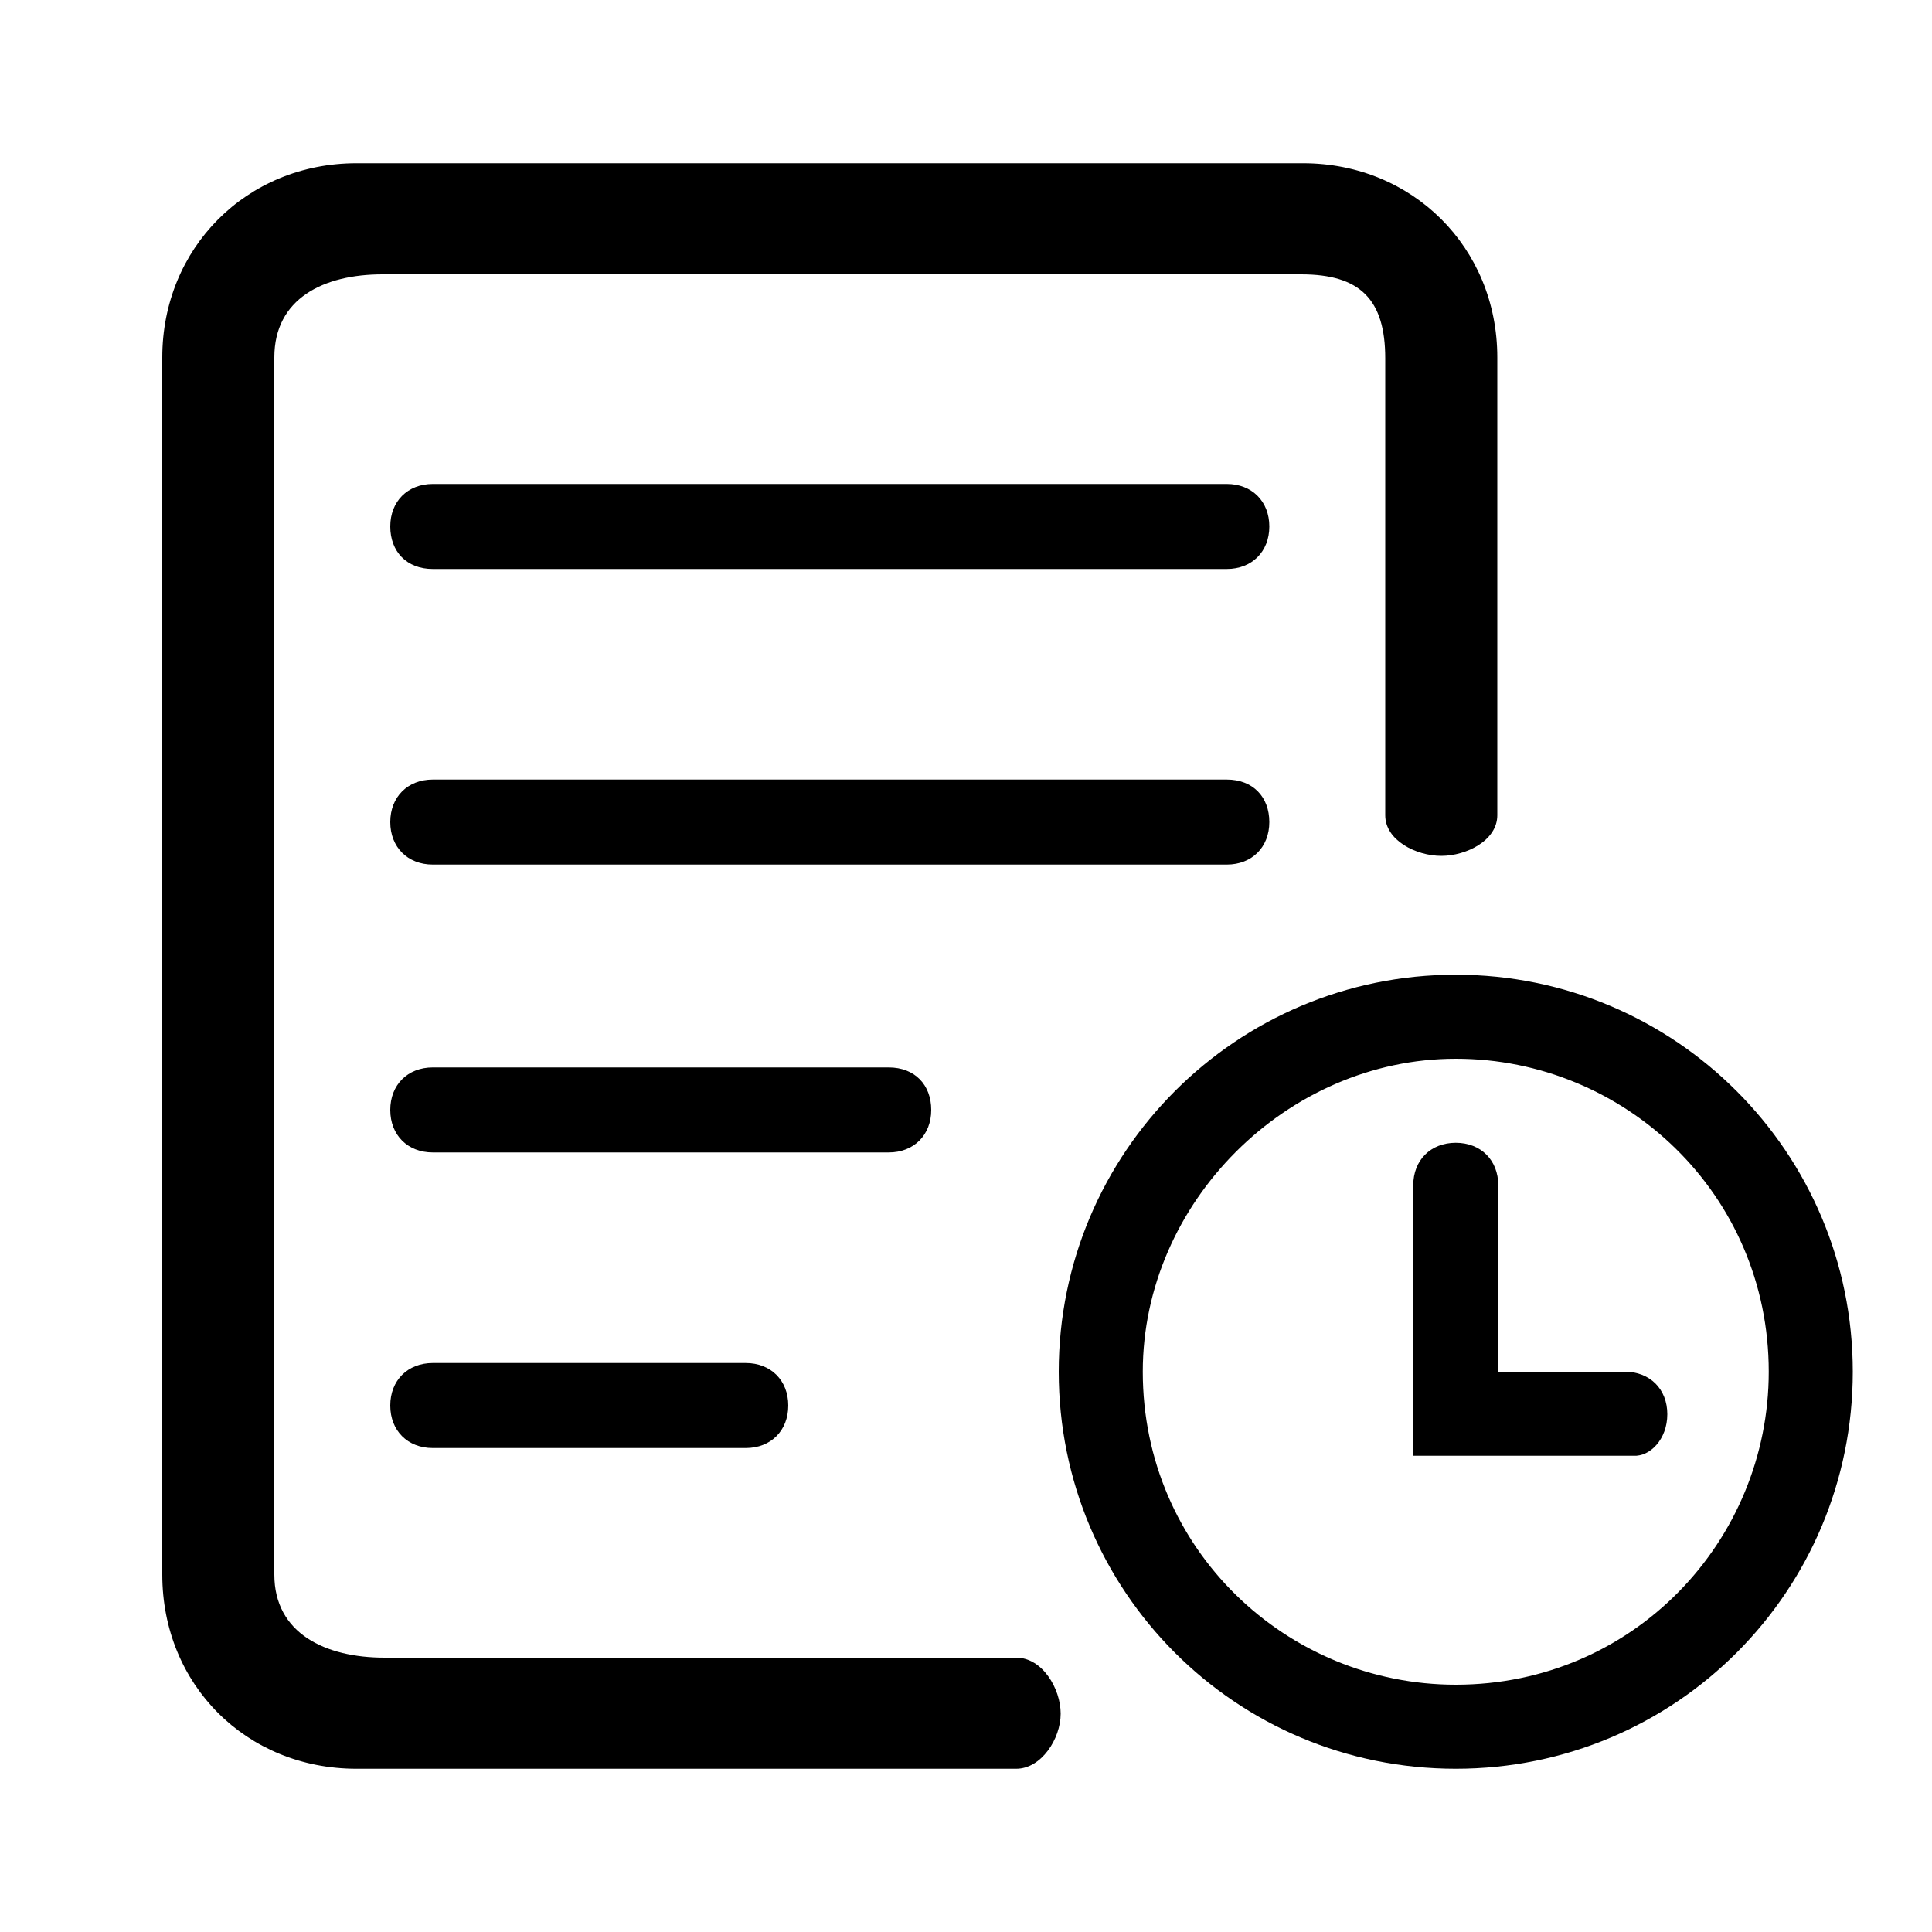
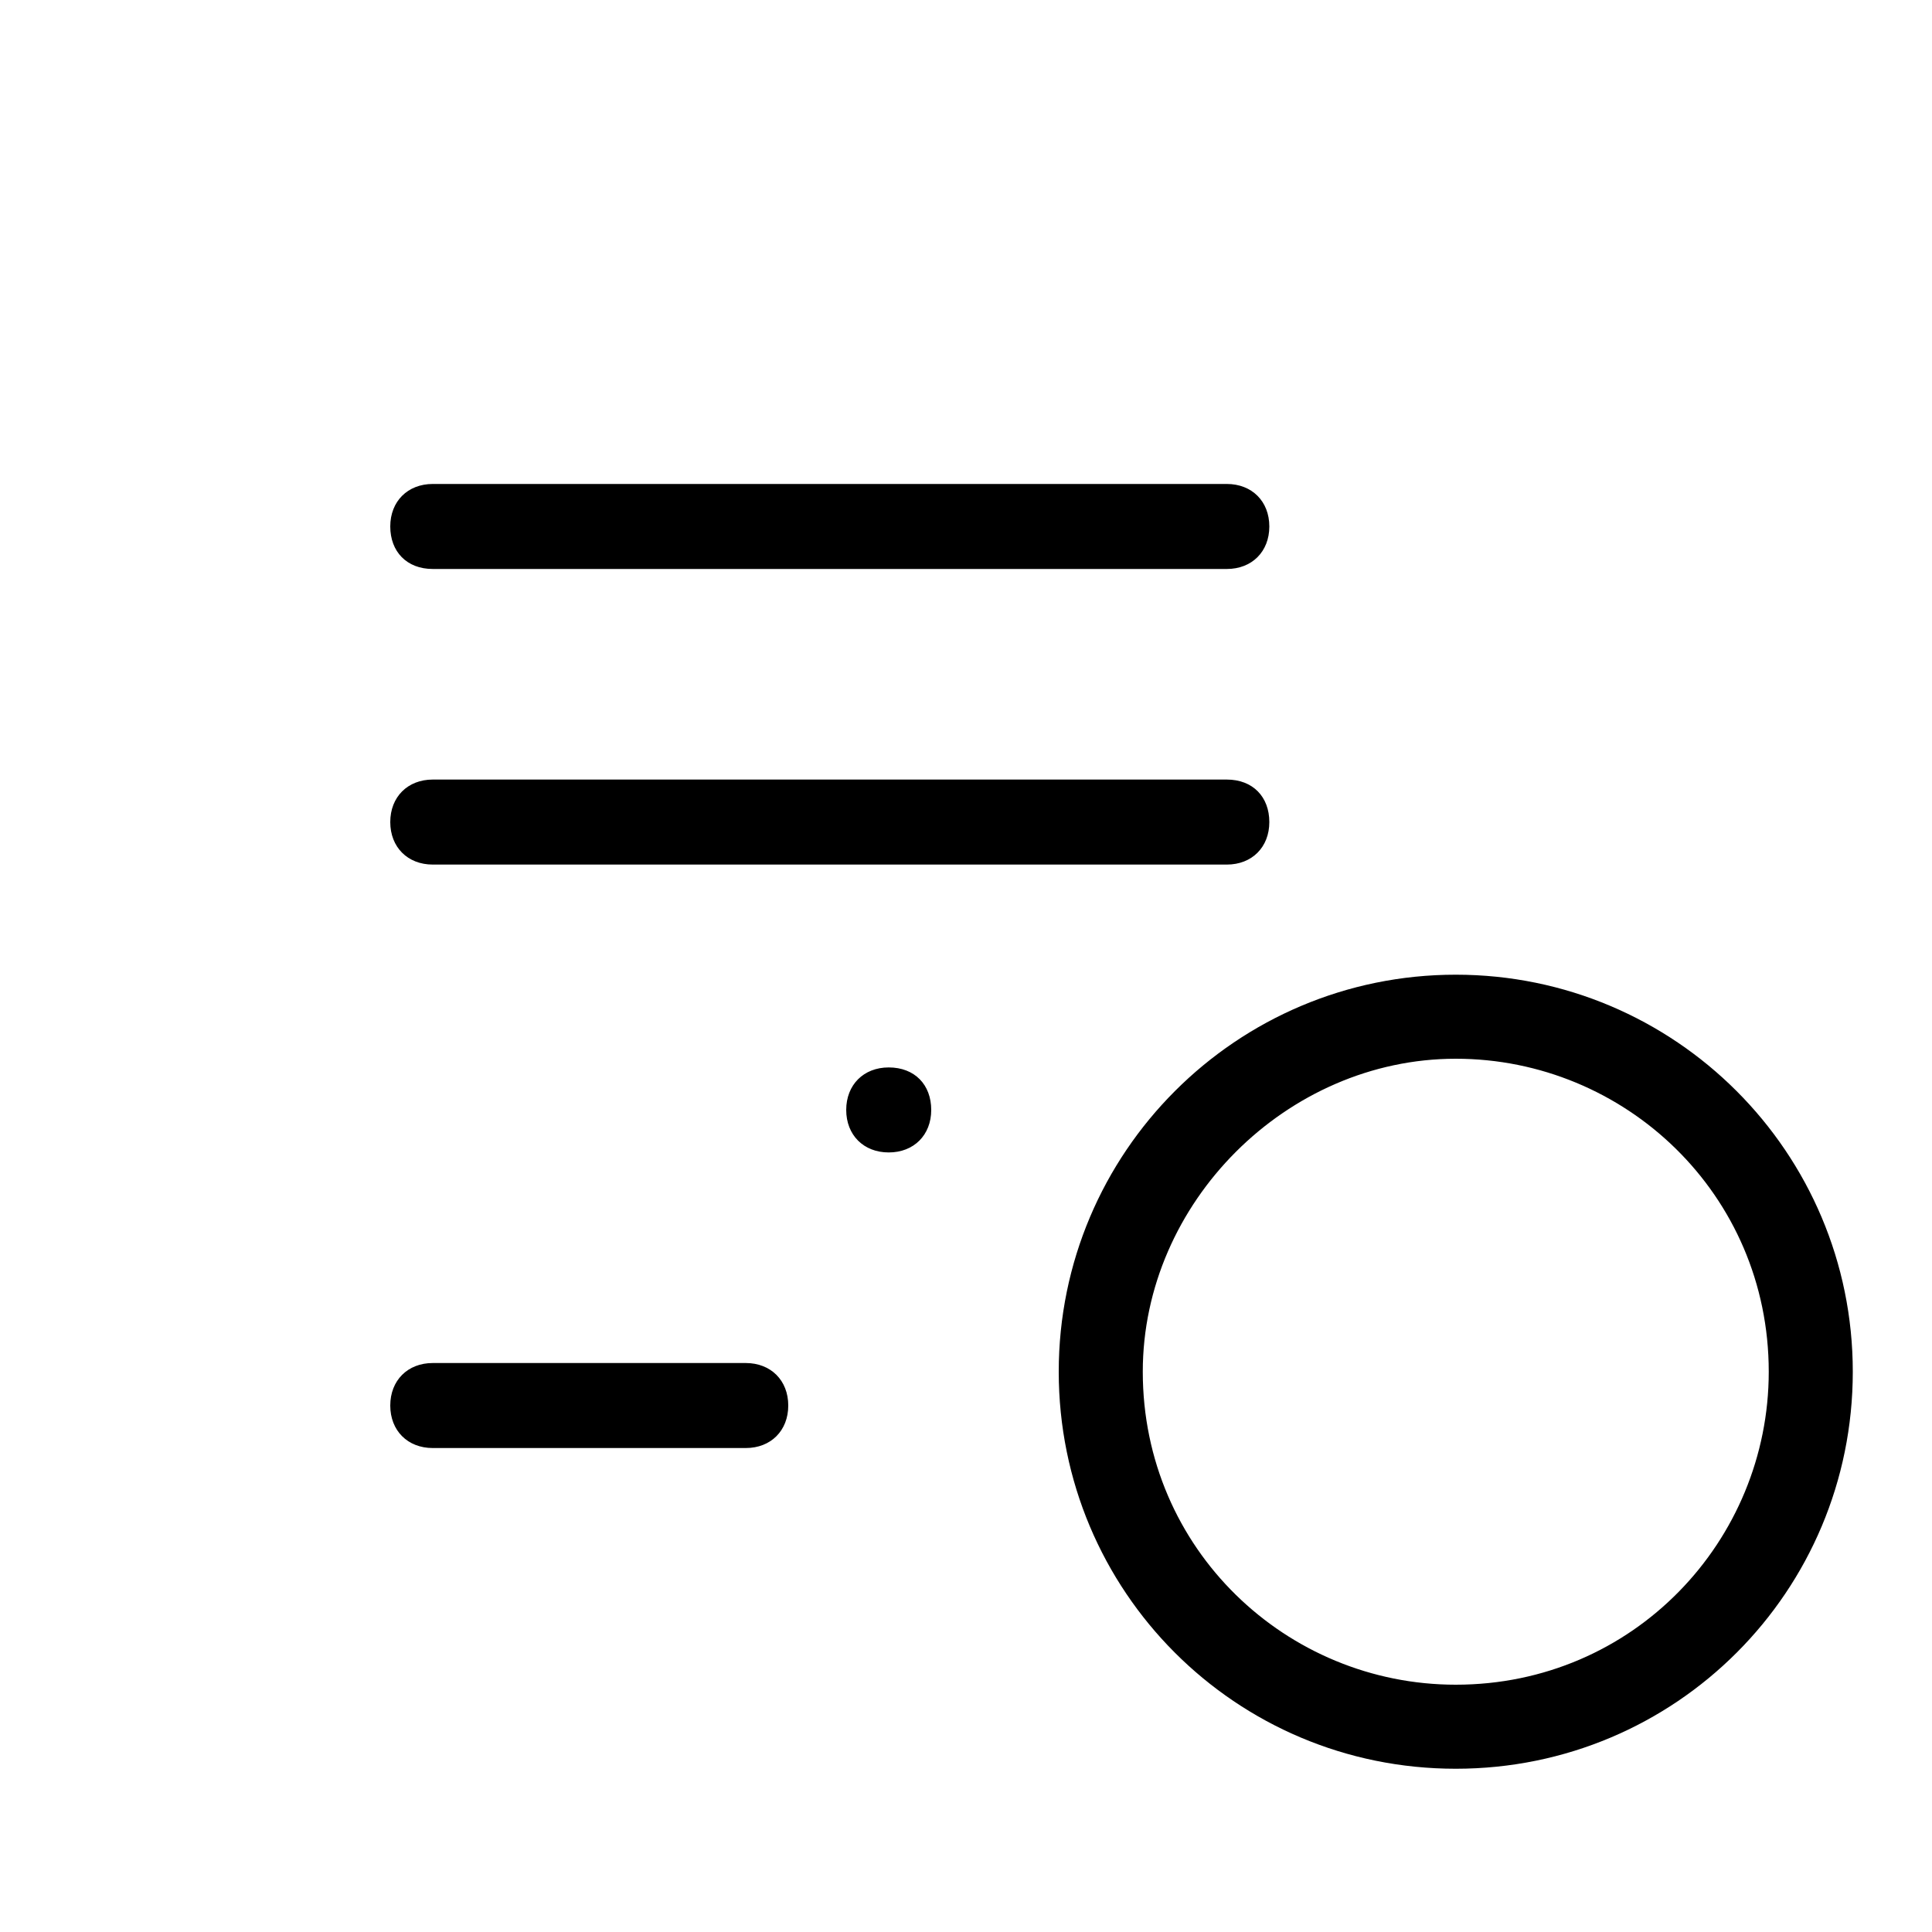
<svg xmlns="http://www.w3.org/2000/svg" class="svg-icon" style="width: 1em; height: 1em;vertical-align: middle;fill: currentColor;overflow: hidden;" viewBox="0 0 1024 1024" version="1.1">
-   <path d="M883.712 749.568c0-13.312-9.216-22.528-22.528-22.528h-67.072v-98.816c0-13.312-9.216-22.528-22.528-22.528-13.312 0-22.528 9.216-22.528 22.528v143.36h116.736c8.704 0.512 17.92-8.704 17.92-22.016zM188.928 937.472h349.696c13.312 0 23.552-15.872 23.552-29.184s-9.728-29.696-23.552-29.696H203.776c-31.232 0-58.368-12.8-58.368-44.032V189.44c0-31.232 26.112-44.032 57.344-44.032h486.912c31.232 0 44.544 13.312 44.544 44.544v242.176c0 13.312 16.384 21.504 29.696 21.504 13.312 0 29.696-8.192 29.696-21.504V189.44c0-58.368-45.056-102.912-102.912-102.912h-501.76c-58.368 0-102.912 45.056-102.912 102.912v645.12c0 58.368 44.544 102.912 102.912 102.912z" />
-   <path d="M771.584 937.472c116.736 0 210.432-94.208 210.432-210.432s-94.208-210.432-210.432-210.432-210.432 94.208-210.432 210.432 93.696 210.432 210.432 210.432z m0-376.32c89.6 0 165.888 71.68 165.888 165.888 0 89.6-71.68 165.888-165.888 165.888-89.6 0-165.888-71.68-165.888-165.888 0-89.6 76.288-165.888 165.888-165.888zM229.376 301.568H650.24c13.312 0 22.528-9.216 22.528-22.528 0-13.312-9.216-22.528-22.528-22.528H229.376c-13.312 0-22.528 9.216-22.528 22.528s8.704 22.528 22.528 22.528z m165.888 420.864H229.376c-13.312 0-22.528 9.216-22.528 22.528s9.216 22.528 22.528 22.528h165.888c13.312 0 22.528-9.216 22.528-22.528s-9.216-22.528-22.528-22.528zM471.04 565.76H229.376c-13.312 0-22.528 9.216-22.528 22.528 0 13.312 9.216 22.528 22.528 22.528H471.04c13.312 0 22.528-9.216 22.528-22.528 0-13.312-8.704-22.528-22.528-22.528z m179.2-152.576H229.376c-13.312 0-22.528 9.216-22.528 22.528 0 13.312 9.216 22.528 22.528 22.528H650.24c13.312 0 22.528-9.216 22.528-22.528 0-13.312-8.704-22.528-22.528-22.528z" />
+   <path d="M771.584 937.472c116.736 0 210.432-94.208 210.432-210.432s-94.208-210.432-210.432-210.432-210.432 94.208-210.432 210.432 93.696 210.432 210.432 210.432z m0-376.32c89.6 0 165.888 71.68 165.888 165.888 0 89.6-71.68 165.888-165.888 165.888-89.6 0-165.888-71.68-165.888-165.888 0-89.6 76.288-165.888 165.888-165.888zM229.376 301.568H650.24c13.312 0 22.528-9.216 22.528-22.528 0-13.312-9.216-22.528-22.528-22.528H229.376c-13.312 0-22.528 9.216-22.528 22.528s8.704 22.528 22.528 22.528z m165.888 420.864H229.376c-13.312 0-22.528 9.216-22.528 22.528s9.216 22.528 22.528 22.528h165.888c13.312 0 22.528-9.216 22.528-22.528s-9.216-22.528-22.528-22.528zM471.04 565.76c-13.312 0-22.528 9.216-22.528 22.528 0 13.312 9.216 22.528 22.528 22.528H471.04c13.312 0 22.528-9.216 22.528-22.528 0-13.312-8.704-22.528-22.528-22.528z m179.2-152.576H229.376c-13.312 0-22.528 9.216-22.528 22.528 0 13.312 9.216 22.528 22.528 22.528H650.24c13.312 0 22.528-9.216 22.528-22.528 0-13.312-8.704-22.528-22.528-22.528z" />
</svg>